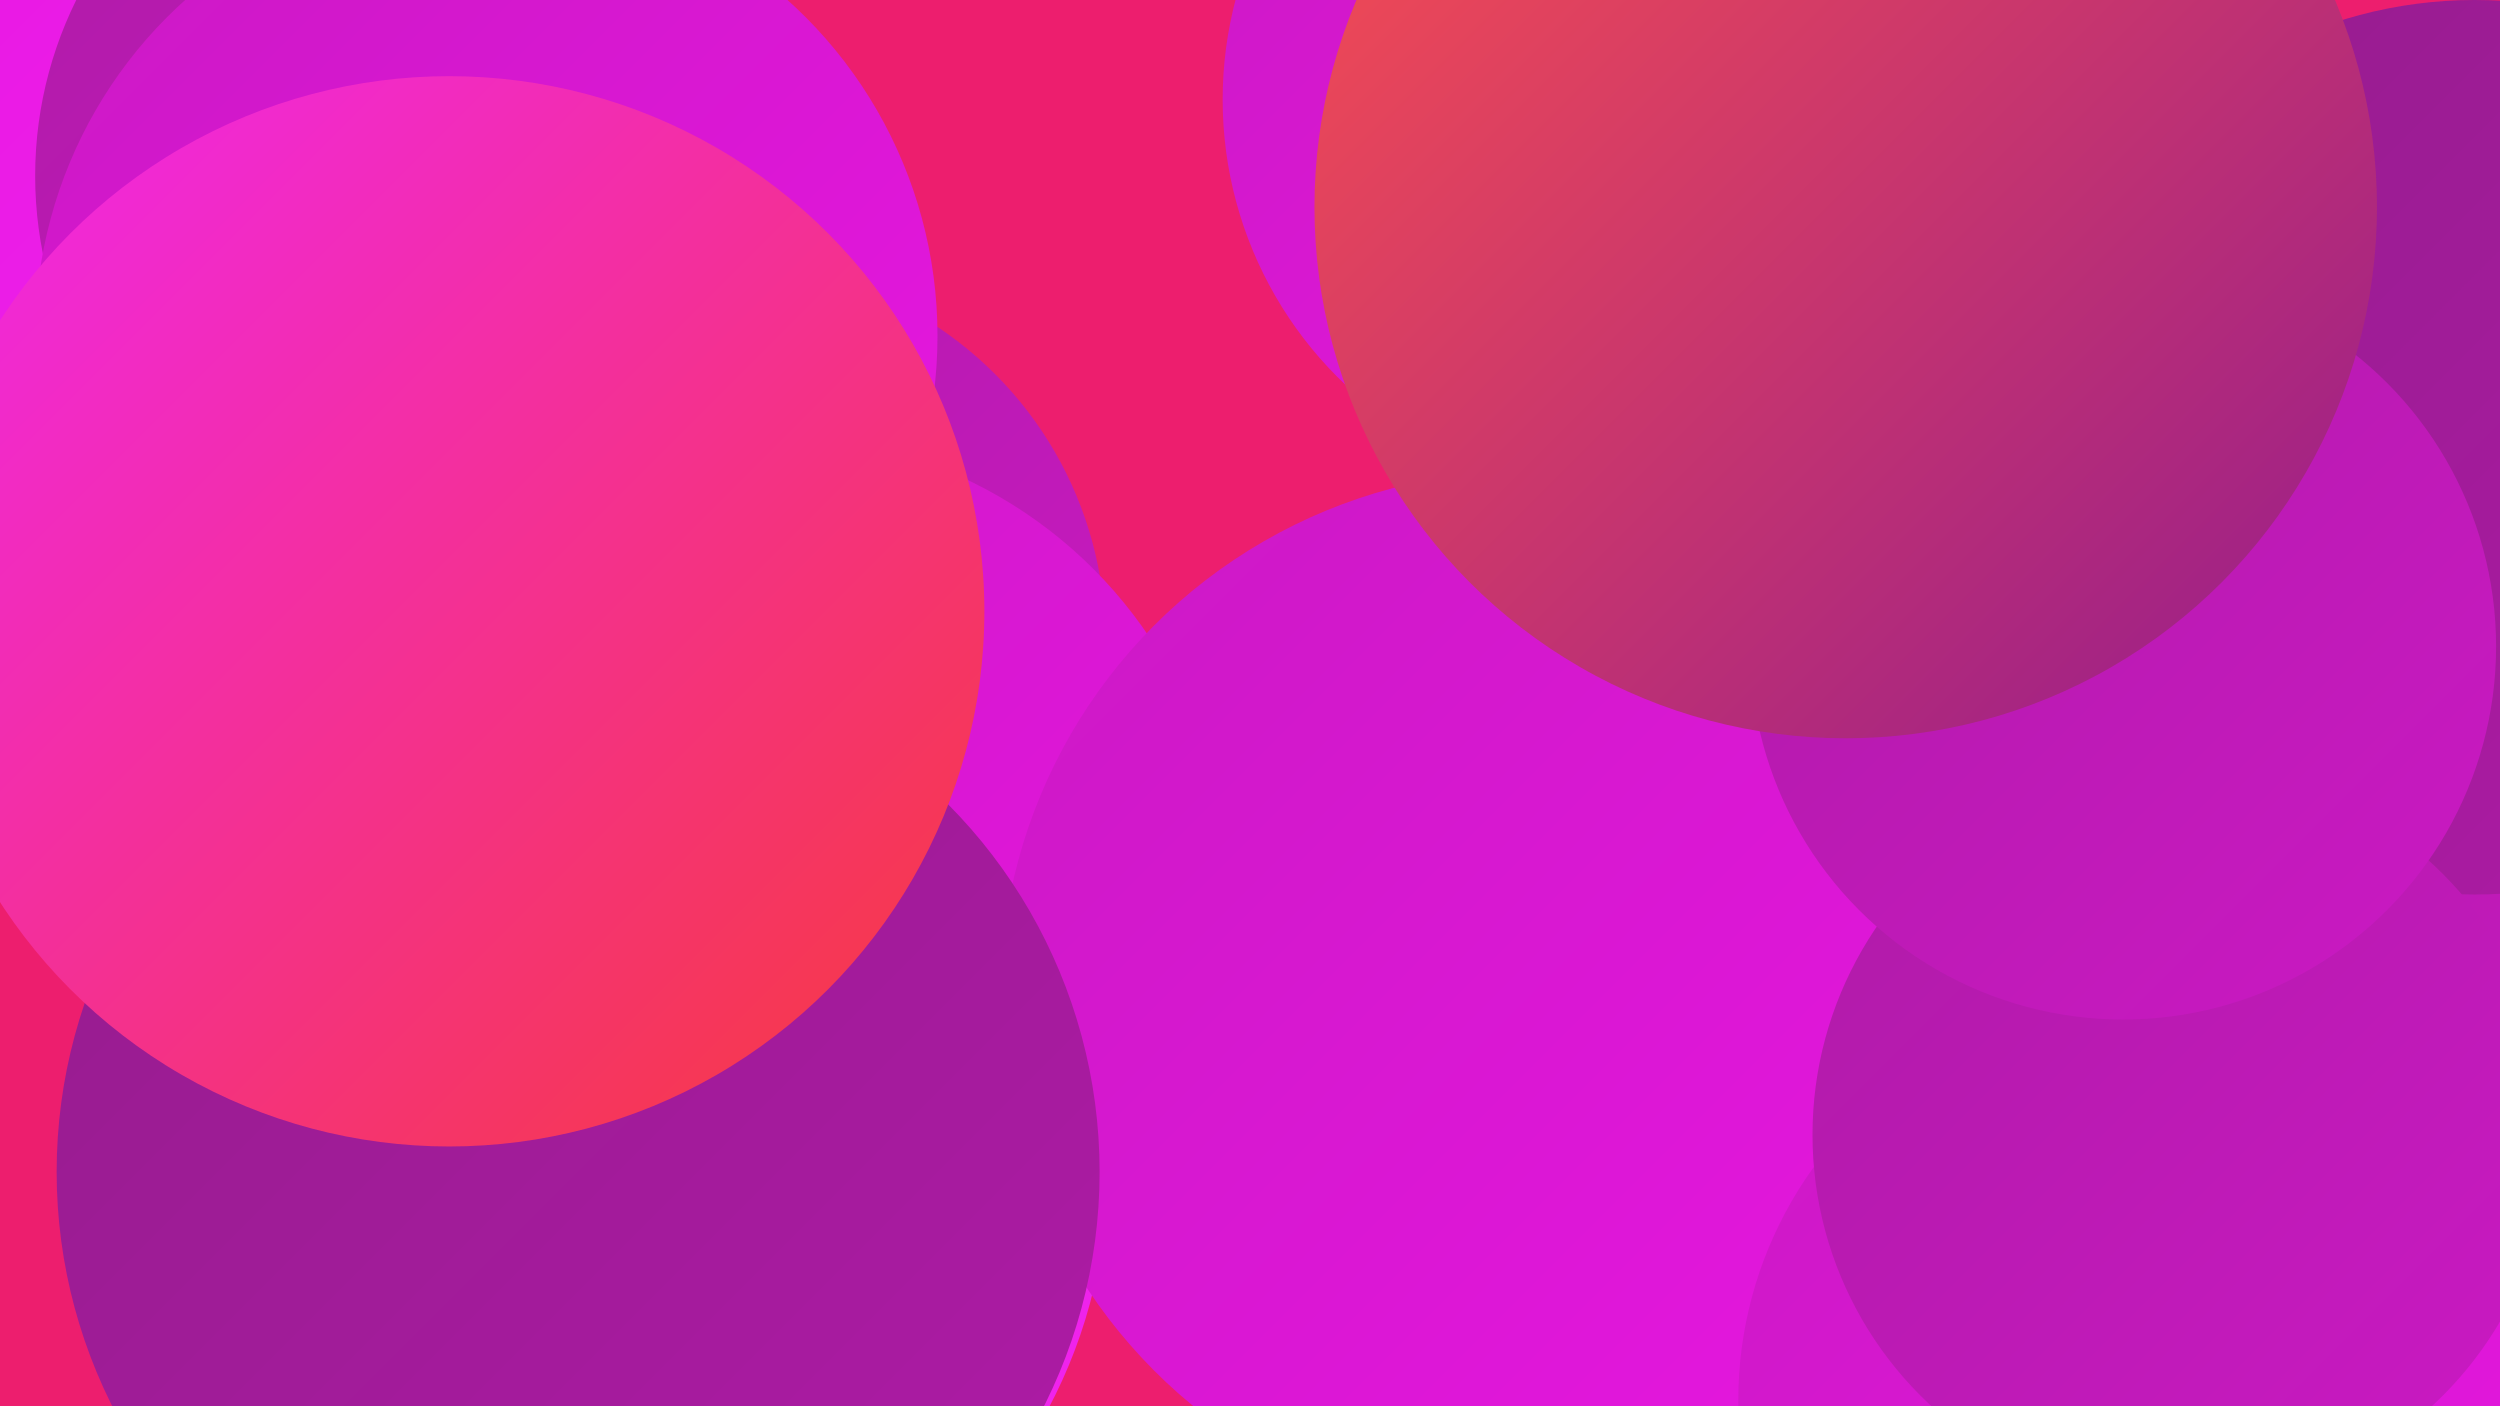
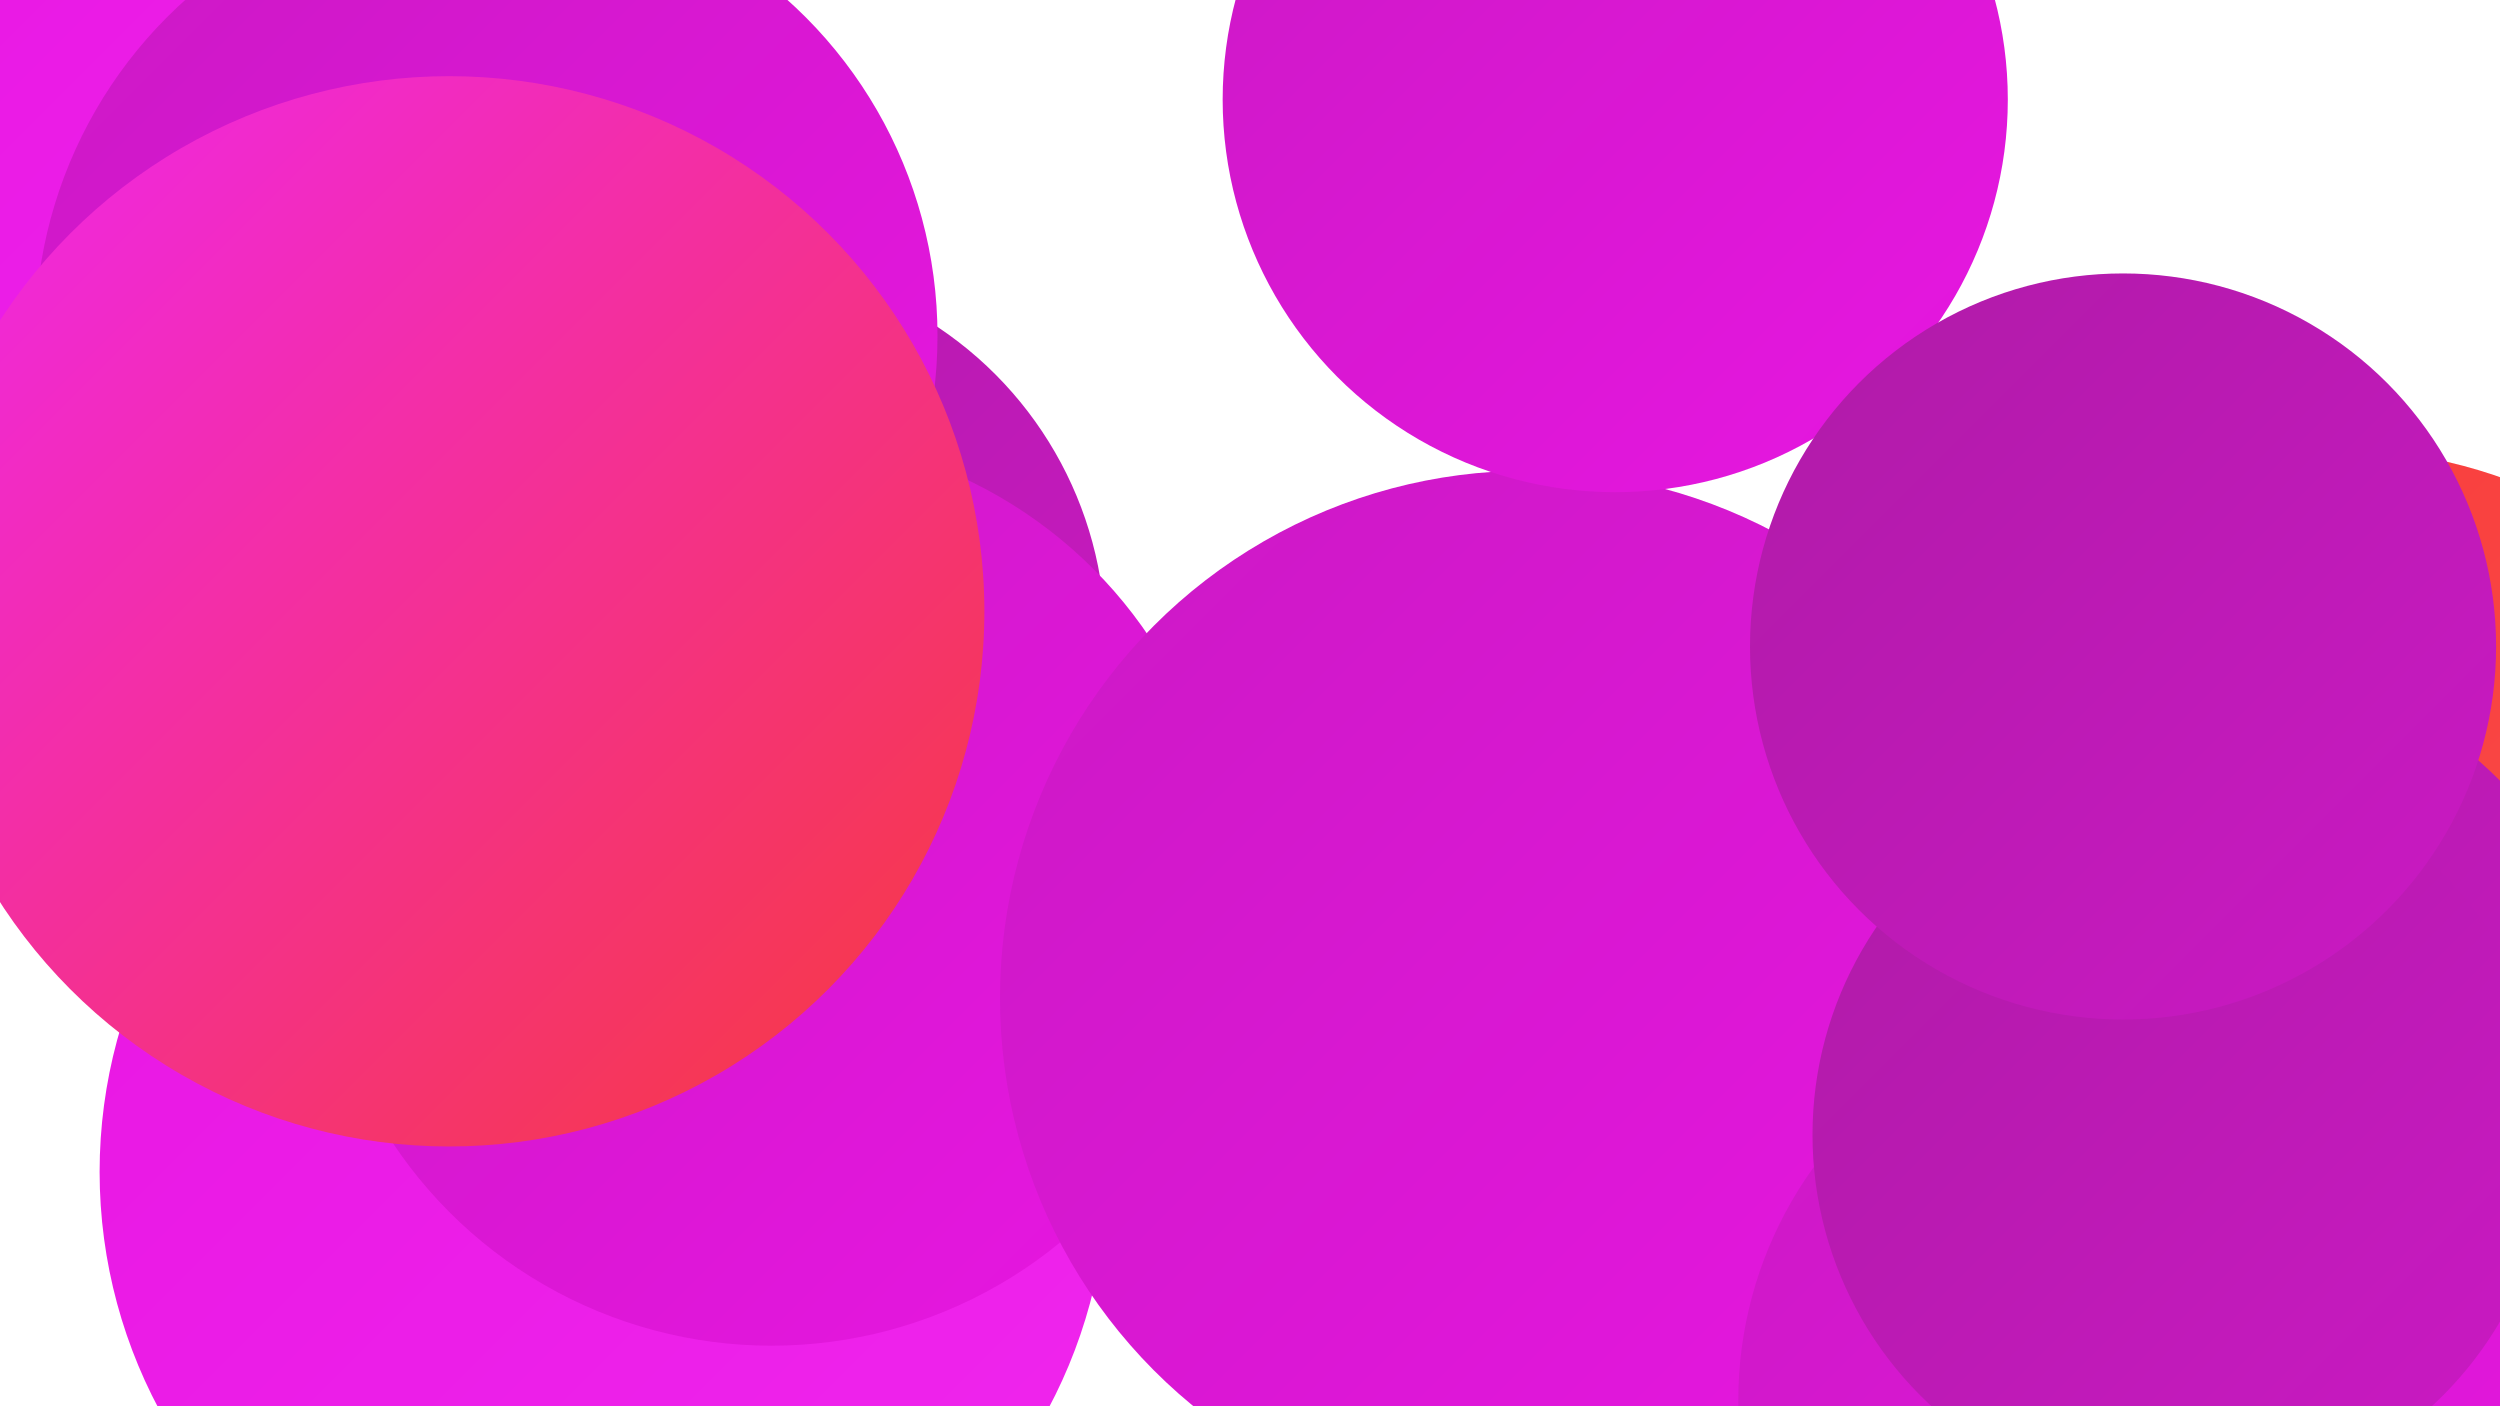
<svg xmlns="http://www.w3.org/2000/svg" width="1280" height="720">
  <defs>
    <linearGradient id="grad0" x1="0%" y1="0%" x2="100%" y2="100%">
      <stop offset="0%" style="stop-color:#951c8d;stop-opacity:1" />
      <stop offset="100%" style="stop-color:#af1ba7;stop-opacity:1" />
    </linearGradient>
    <linearGradient id="grad1" x1="0%" y1="0%" x2="100%" y2="100%">
      <stop offset="0%" style="stop-color:#af1ba7;stop-opacity:1" />
      <stop offset="100%" style="stop-color:#cb19c4;stop-opacity:1" />
    </linearGradient>
    <linearGradient id="grad2" x1="0%" y1="0%" x2="100%" y2="100%">
      <stop offset="0%" style="stop-color:#cb19c4;stop-opacity:1" />
      <stop offset="100%" style="stop-color:#e816e2;stop-opacity:1" />
    </linearGradient>
    <linearGradient id="grad3" x1="0%" y1="0%" x2="100%" y2="100%">
      <stop offset="0%" style="stop-color:#e816e2;stop-opacity:1" />
      <stop offset="100%" style="stop-color:#f026ee;stop-opacity:1" />
    </linearGradient>
    <linearGradient id="grad4" x1="0%" y1="0%" x2="100%" y2="100%">
      <stop offset="0%" style="stop-color:#f026ee;stop-opacity:1" />
      <stop offset="100%" style="stop-color:#f73a39;stop-opacity:1" />
    </linearGradient>
    <linearGradient id="grad5" x1="0%" y1="0%" x2="100%" y2="100%">
      <stop offset="0%" style="stop-color:#f73a39;stop-opacity:1" />
      <stop offset="100%" style="stop-color:#fc504d;stop-opacity:1" />
    </linearGradient>
    <linearGradient id="grad6" x1="0%" y1="0%" x2="100%" y2="100%">
      <stop offset="0%" style="stop-color:#fc504d;stop-opacity:1" />
      <stop offset="100%" style="stop-color:#951c8d;stop-opacity:1" />
    </linearGradient>
  </defs>
-   <rect width="1280" height="720" fill="#ed1e6e" />
  <circle cx="87" cy="34" r="217" fill="url(#grad6)" />
  <circle cx="1196" cy="484" r="254" fill="url(#grad5)" />
  <circle cx="373" cy="328" r="193" fill="url(#grad1)" />
  <circle cx="93" cy="126" r="225" fill="url(#grad3)" />
  <circle cx="309" cy="600" r="258" fill="url(#grad3)" />
  <circle cx="1144" cy="541" r="193" fill="url(#grad5)" />
  <circle cx="1117" cy="562" r="230" fill="url(#grad1)" />
  <circle cx="395" cy="456" r="233" fill="url(#grad2)" />
-   <circle cx="221" cy="90" r="203" fill="url(#grad1)" />
  <circle cx="1106" cy="680" r="192" fill="url(#grad3)" />
  <circle cx="782" cy="511" r="270" fill="url(#grad2)" />
  <circle cx="827" cy="51" r="201" fill="url(#grad2)" />
  <circle cx="1094" cy="717" r="204" fill="url(#grad2)" />
-   <circle cx="1267" cy="229" r="229" fill="url(#grad0)" />
  <circle cx="1117" cy="581" r="189" fill="url(#grad1)" />
-   <circle cx="296" cy="600" r="267" fill="url(#grad0)" />
  <circle cx="1087" cy="331" r="191" fill="url(#grad1)" />
  <circle cx="249" cy="172" r="231" fill="url(#grad2)" />
  <circle cx="230" cy="313" r="274" fill="url(#grad4)" />
-   <circle cx="945" cy="106" r="272" fill="url(#grad6)" />
</svg>